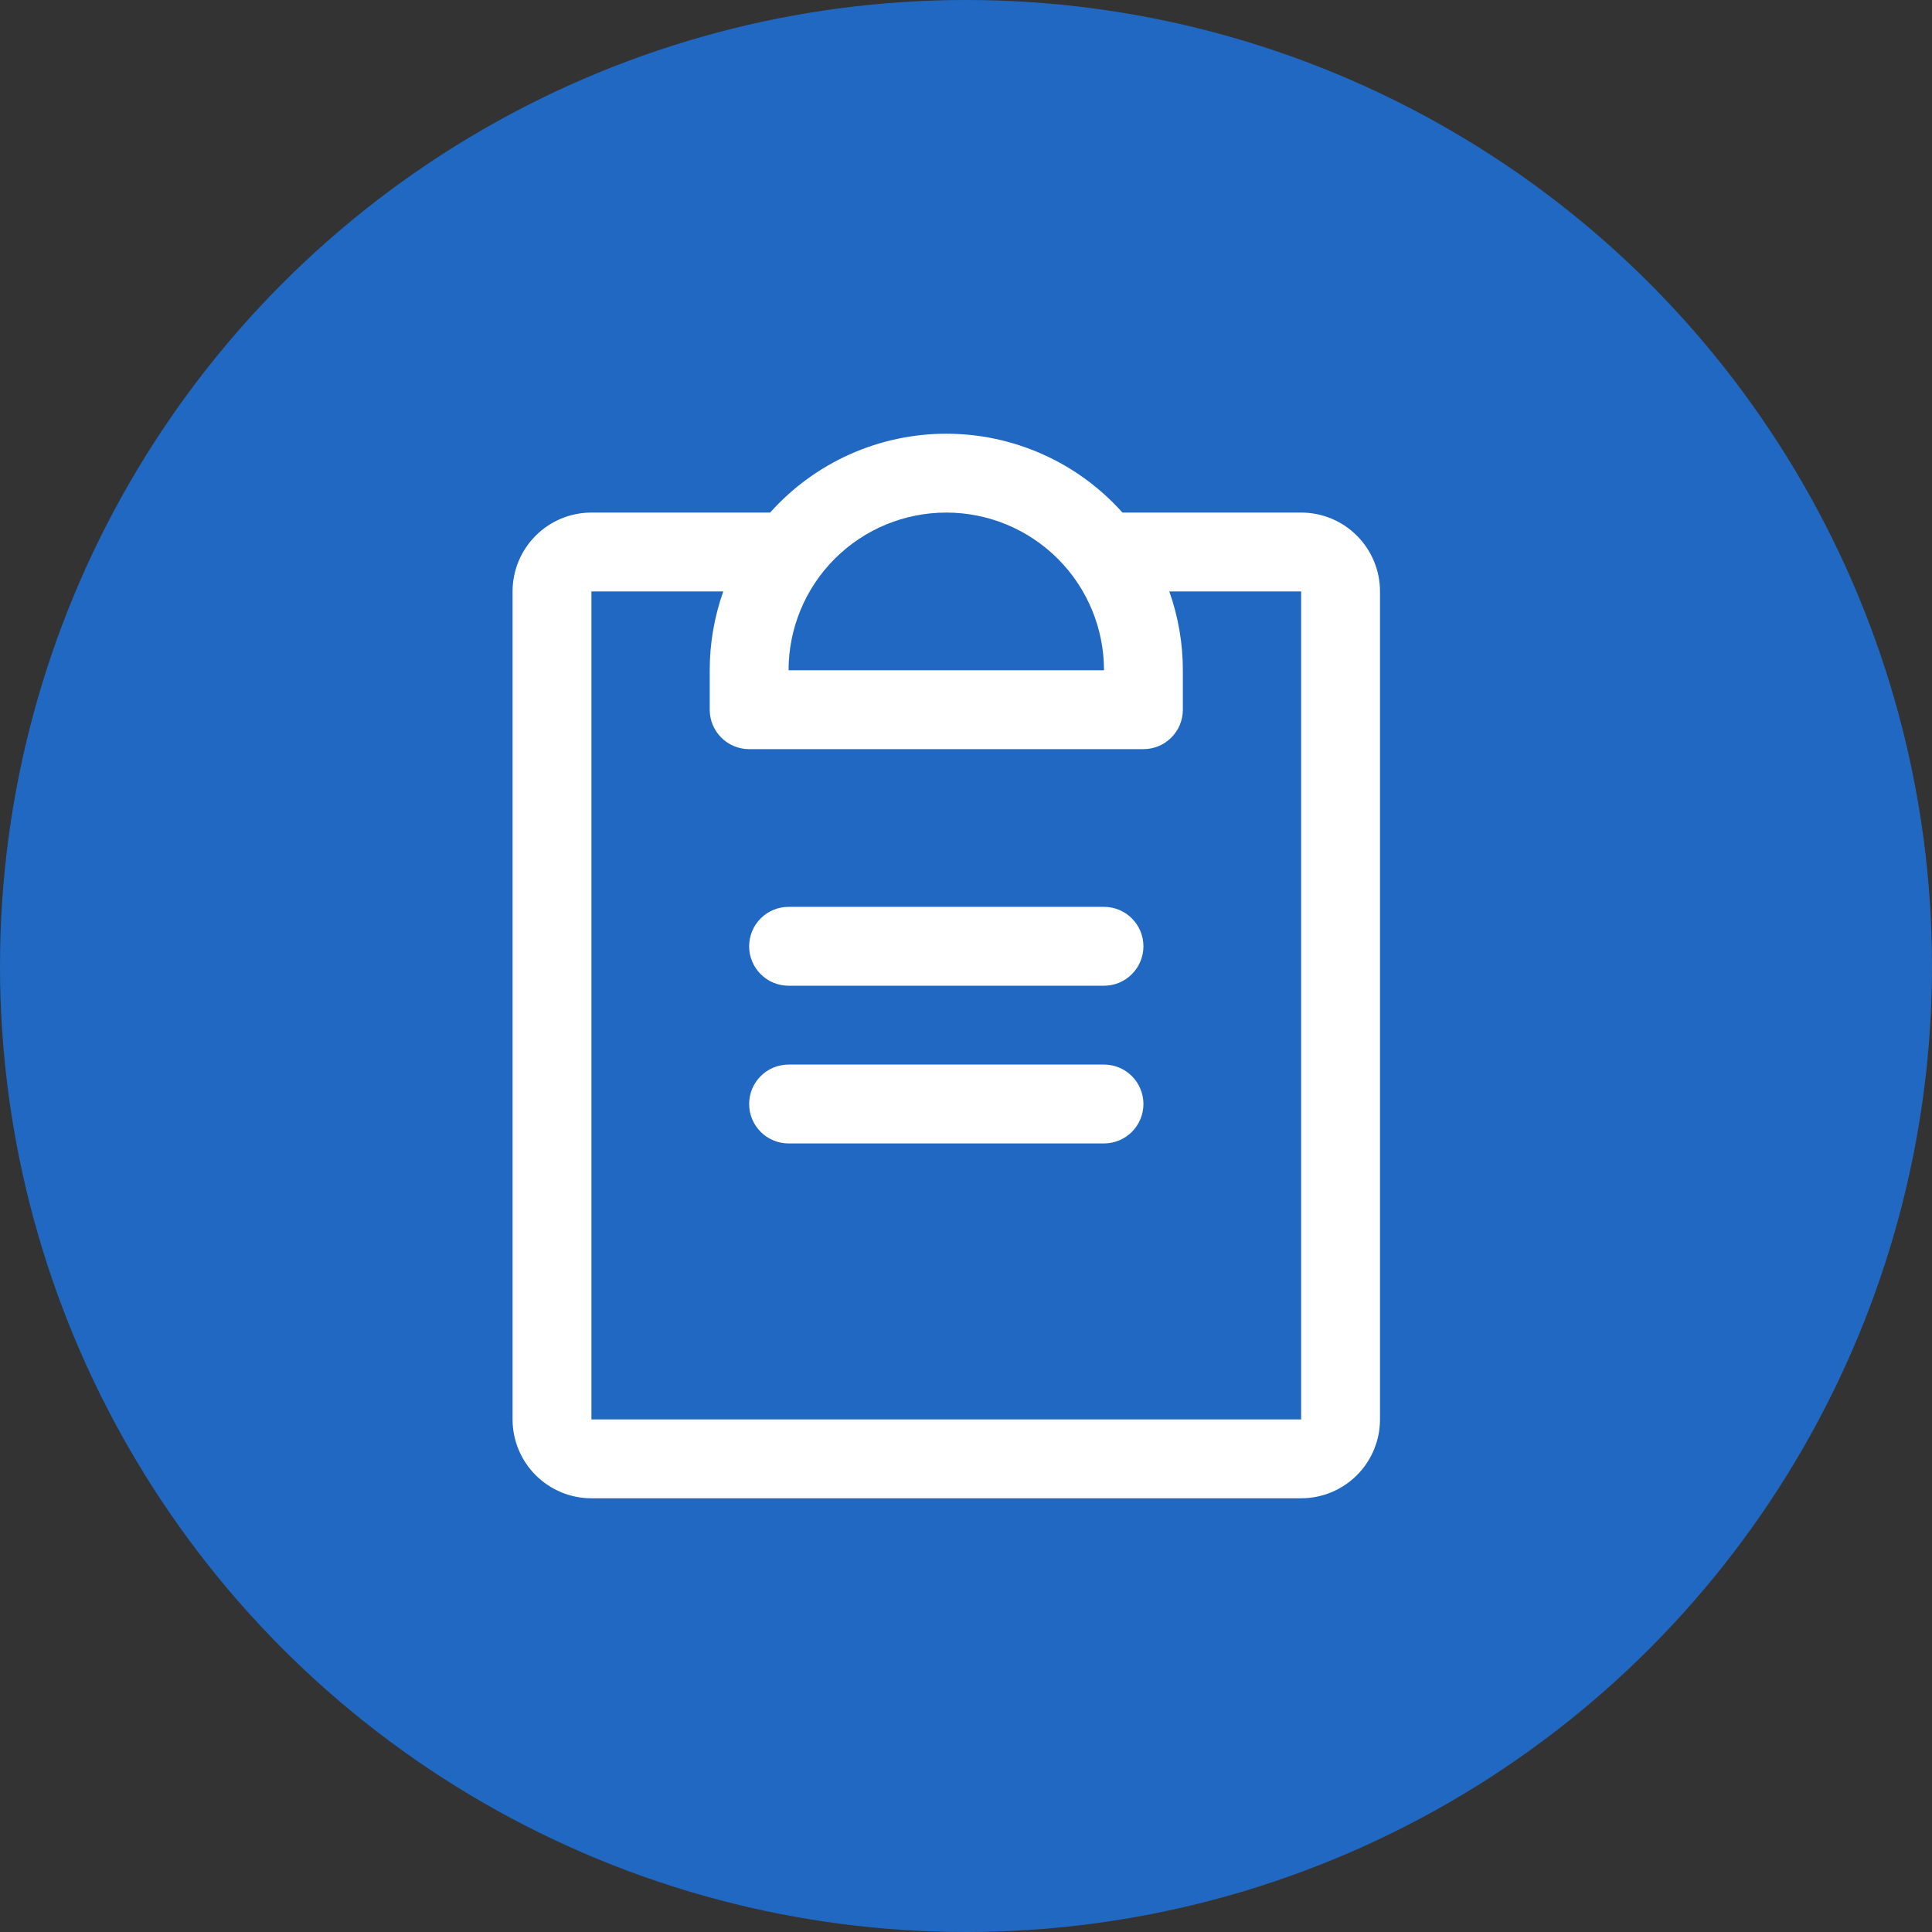
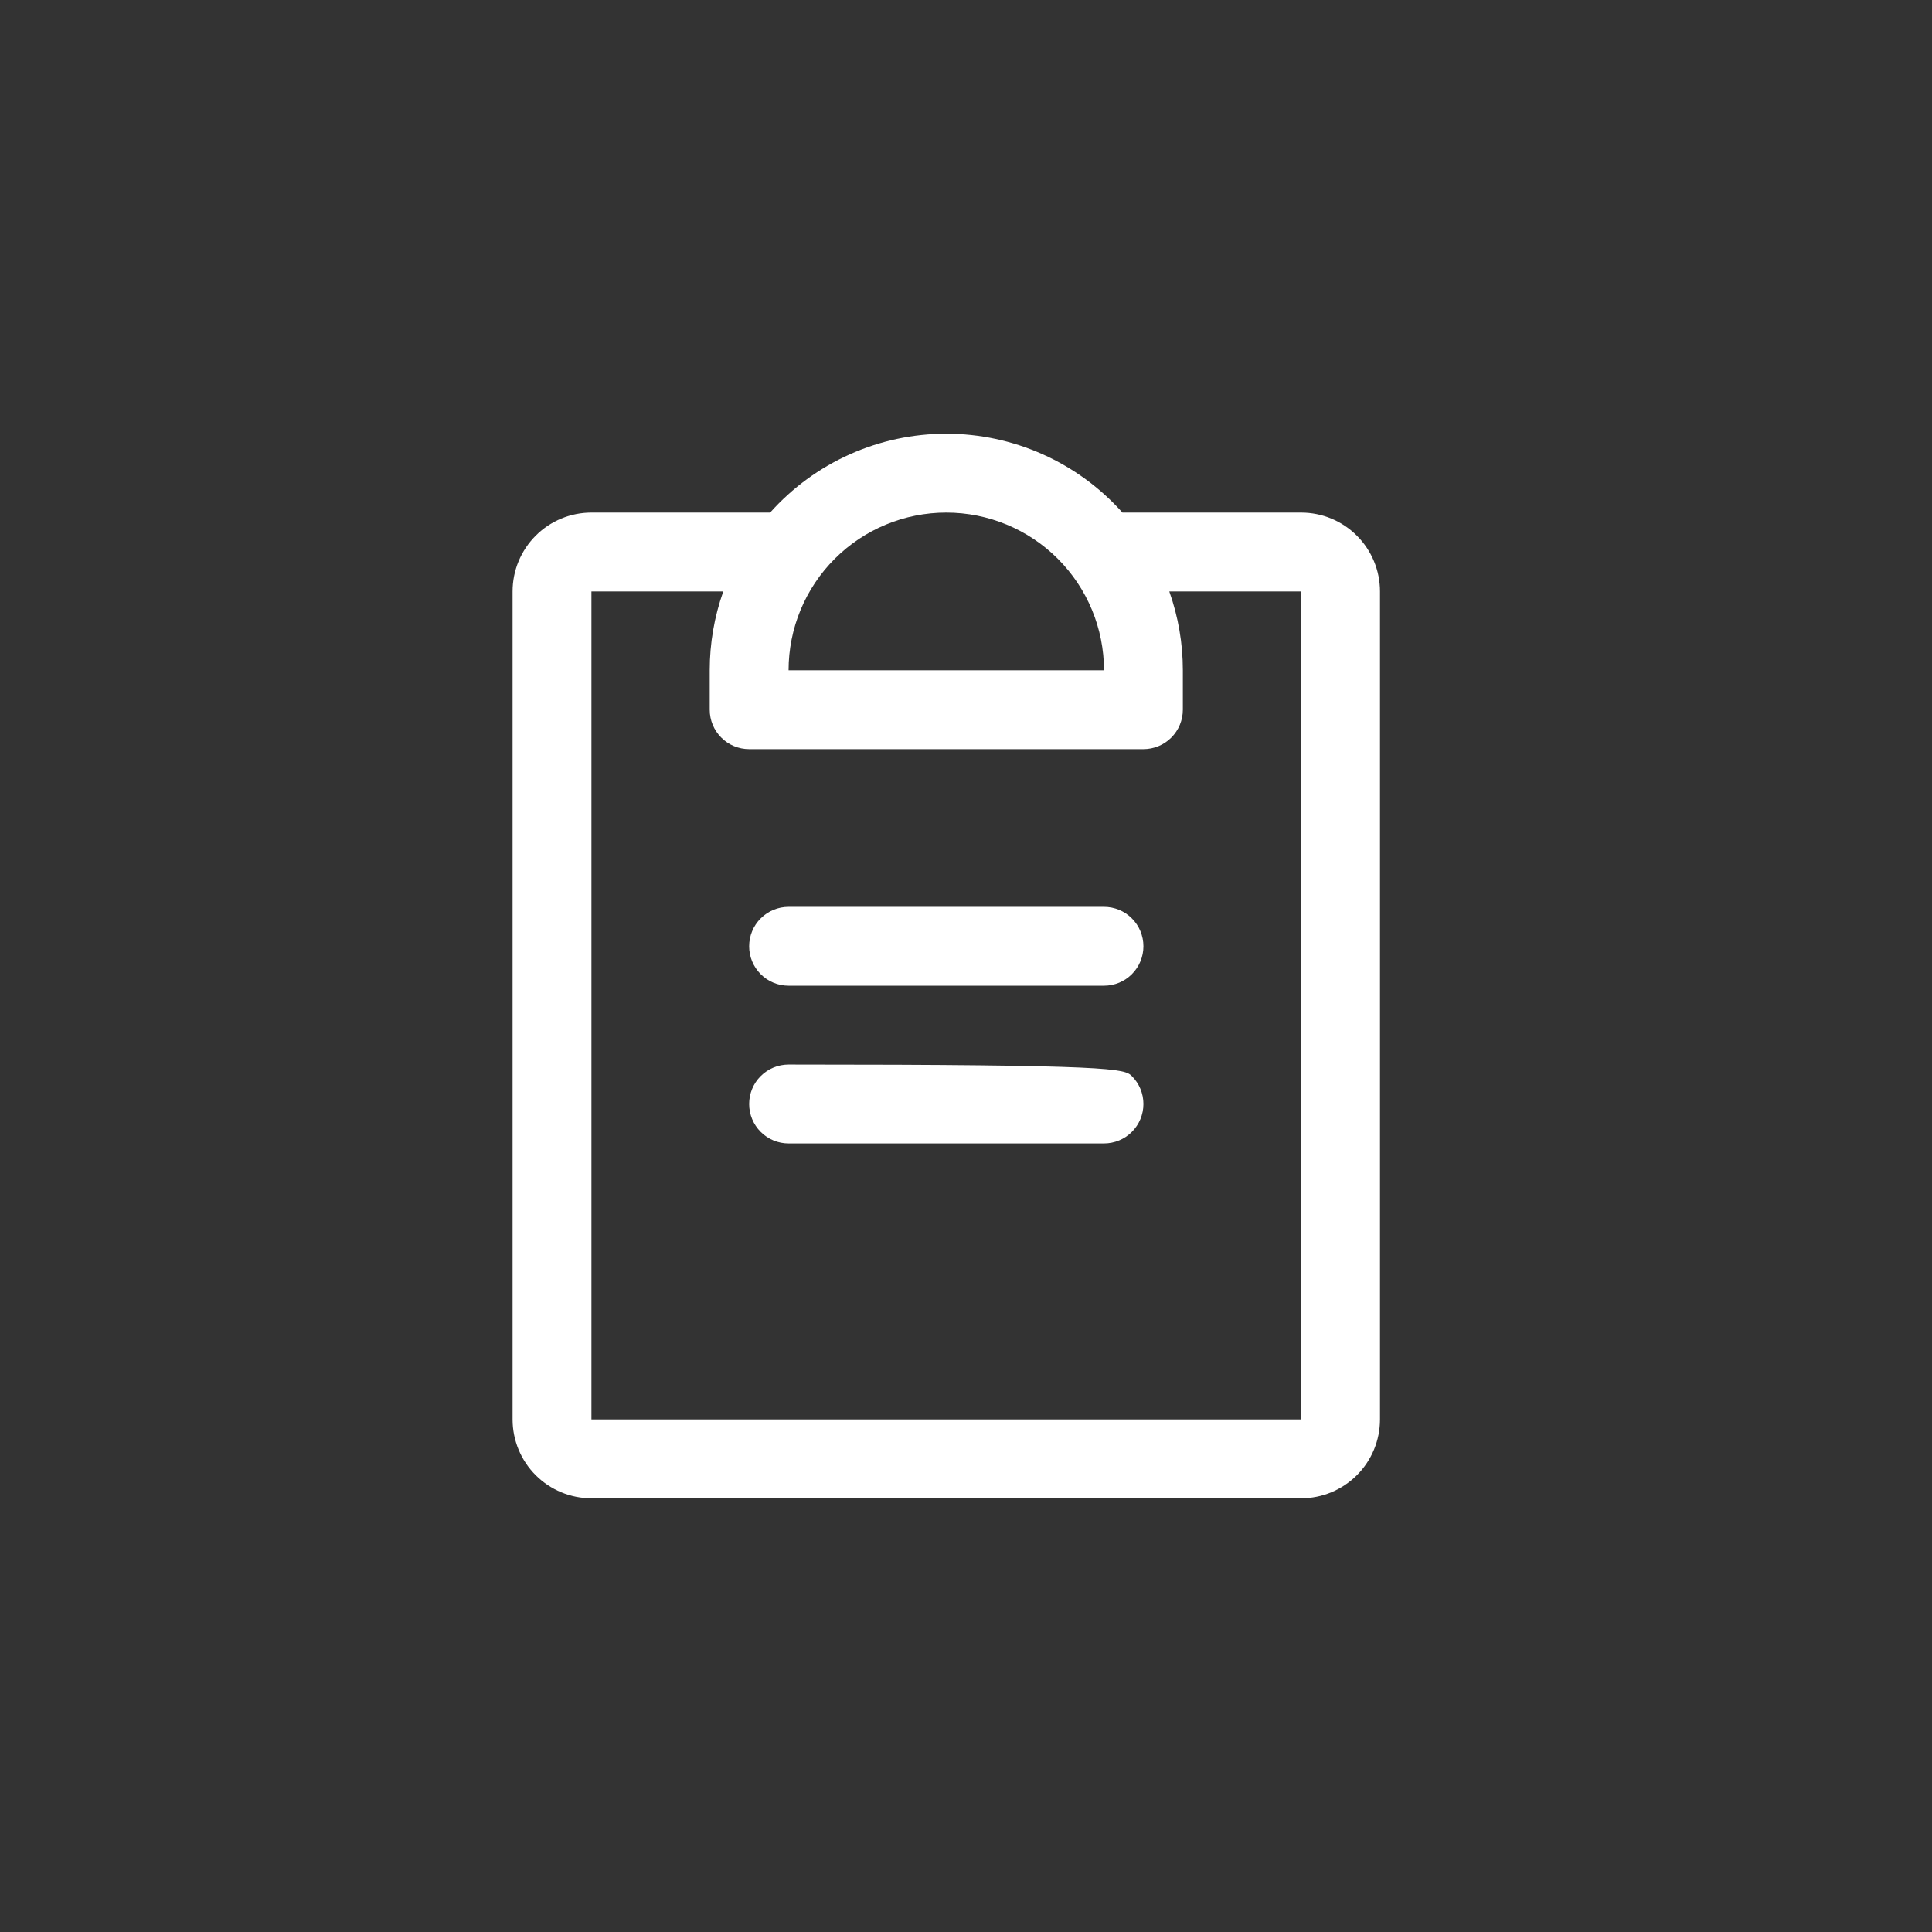
<svg xmlns="http://www.w3.org/2000/svg" width="49" height="49" viewBox="0 0 49 49" fill="none">
  <rect x="0" y="0" width="49" height="49" fill="#333333" stroke="none" />
-   <circle cx="24.5" cy="24.5" r="24.5" fill="#2168C2" />
-   <path d="M29 28C29 28.265 28.895 28.519 28.707 28.707C28.52 28.895 28.265 29 28 29H20C19.735 29 19.48 28.895 19.293 28.707C19.105 28.519 19 28.265 19 28C19 27.735 19.105 27.48 19.293 27.293C19.48 27.105 19.735 27 20 27H28C28.265 27 28.52 27.105 28.707 27.293C28.895 27.48 29 27.735 29 28ZM28 23H20C19.735 23 19.48 23.105 19.293 23.293C19.105 23.48 19 23.735 19 24C19 24.265 19.105 24.519 19.293 24.707C19.48 24.895 19.735 25 20 25H28C28.265 25 28.52 24.895 28.707 24.707C28.895 24.519 29 24.265 29 24C29 23.735 28.895 23.48 28.707 23.293C28.52 23.105 28.265 23 28 23ZM35 15V36C35 36.53 34.789 37.039 34.414 37.414C34.039 37.789 33.53 38 33 38H15C14.47 38 13.961 37.789 13.586 37.414C13.211 37.039 13 36.53 13 36V15C13 14.469 13.211 13.961 13.586 13.586C13.961 13.21 14.47 13 15 13H19.532C20.094 12.371 20.783 11.867 21.553 11.523C22.323 11.178 23.157 11 24 11C24.843 11 25.677 11.178 26.447 11.523C27.217 11.867 27.906 12.371 28.468 13H33C33.53 13 34.039 13.21 34.414 13.586C34.789 13.961 35 14.469 35 15ZM20 17H28C28 15.939 27.579 14.921 26.828 14.171C26.078 13.421 25.061 13 24 13C22.939 13 21.922 13.421 21.172 14.171C20.421 14.921 20 15.939 20 17ZM33 15H29.656C29.884 15.642 30 16.319 30 17V18C30 18.265 29.895 18.519 29.707 18.707C29.52 18.895 29.265 19 29 19H19C18.735 19 18.48 18.895 18.293 18.707C18.105 18.519 18 18.265 18 18V17C18 16.319 18.116 15.642 18.344 15H15V36H33V15Z" fill="white" />
+   <path d="M29 28C29 28.265 28.895 28.519 28.707 28.707C28.52 28.895 28.265 29 28 29H20C19.735 29 19.48 28.895 19.293 28.707C19.105 28.519 19 28.265 19 28C19 27.735 19.105 27.48 19.293 27.293C19.48 27.105 19.735 27 20 27C28.265 27 28.52 27.105 28.707 27.293C28.895 27.48 29 27.735 29 28ZM28 23H20C19.735 23 19.48 23.105 19.293 23.293C19.105 23.48 19 23.735 19 24C19 24.265 19.105 24.519 19.293 24.707C19.48 24.895 19.735 25 20 25H28C28.265 25 28.52 24.895 28.707 24.707C28.895 24.519 29 24.265 29 24C29 23.735 28.895 23.48 28.707 23.293C28.52 23.105 28.265 23 28 23ZM35 15V36C35 36.53 34.789 37.039 34.414 37.414C34.039 37.789 33.53 38 33 38H15C14.47 38 13.961 37.789 13.586 37.414C13.211 37.039 13 36.53 13 36V15C13 14.469 13.211 13.961 13.586 13.586C13.961 13.21 14.47 13 15 13H19.532C20.094 12.371 20.783 11.867 21.553 11.523C22.323 11.178 23.157 11 24 11C24.843 11 25.677 11.178 26.447 11.523C27.217 11.867 27.906 12.371 28.468 13H33C33.53 13 34.039 13.21 34.414 13.586C34.789 13.961 35 14.469 35 15ZM20 17H28C28 15.939 27.579 14.921 26.828 14.171C26.078 13.421 25.061 13 24 13C22.939 13 21.922 13.421 21.172 14.171C20.421 14.921 20 15.939 20 17ZM33 15H29.656C29.884 15.642 30 16.319 30 17V18C30 18.265 29.895 18.519 29.707 18.707C29.52 18.895 29.265 19 29 19H19C18.735 19 18.48 18.895 18.293 18.707C18.105 18.519 18 18.265 18 18V17C18 16.319 18.116 15.642 18.344 15H15V36H33V15Z" fill="white" />
</svg>